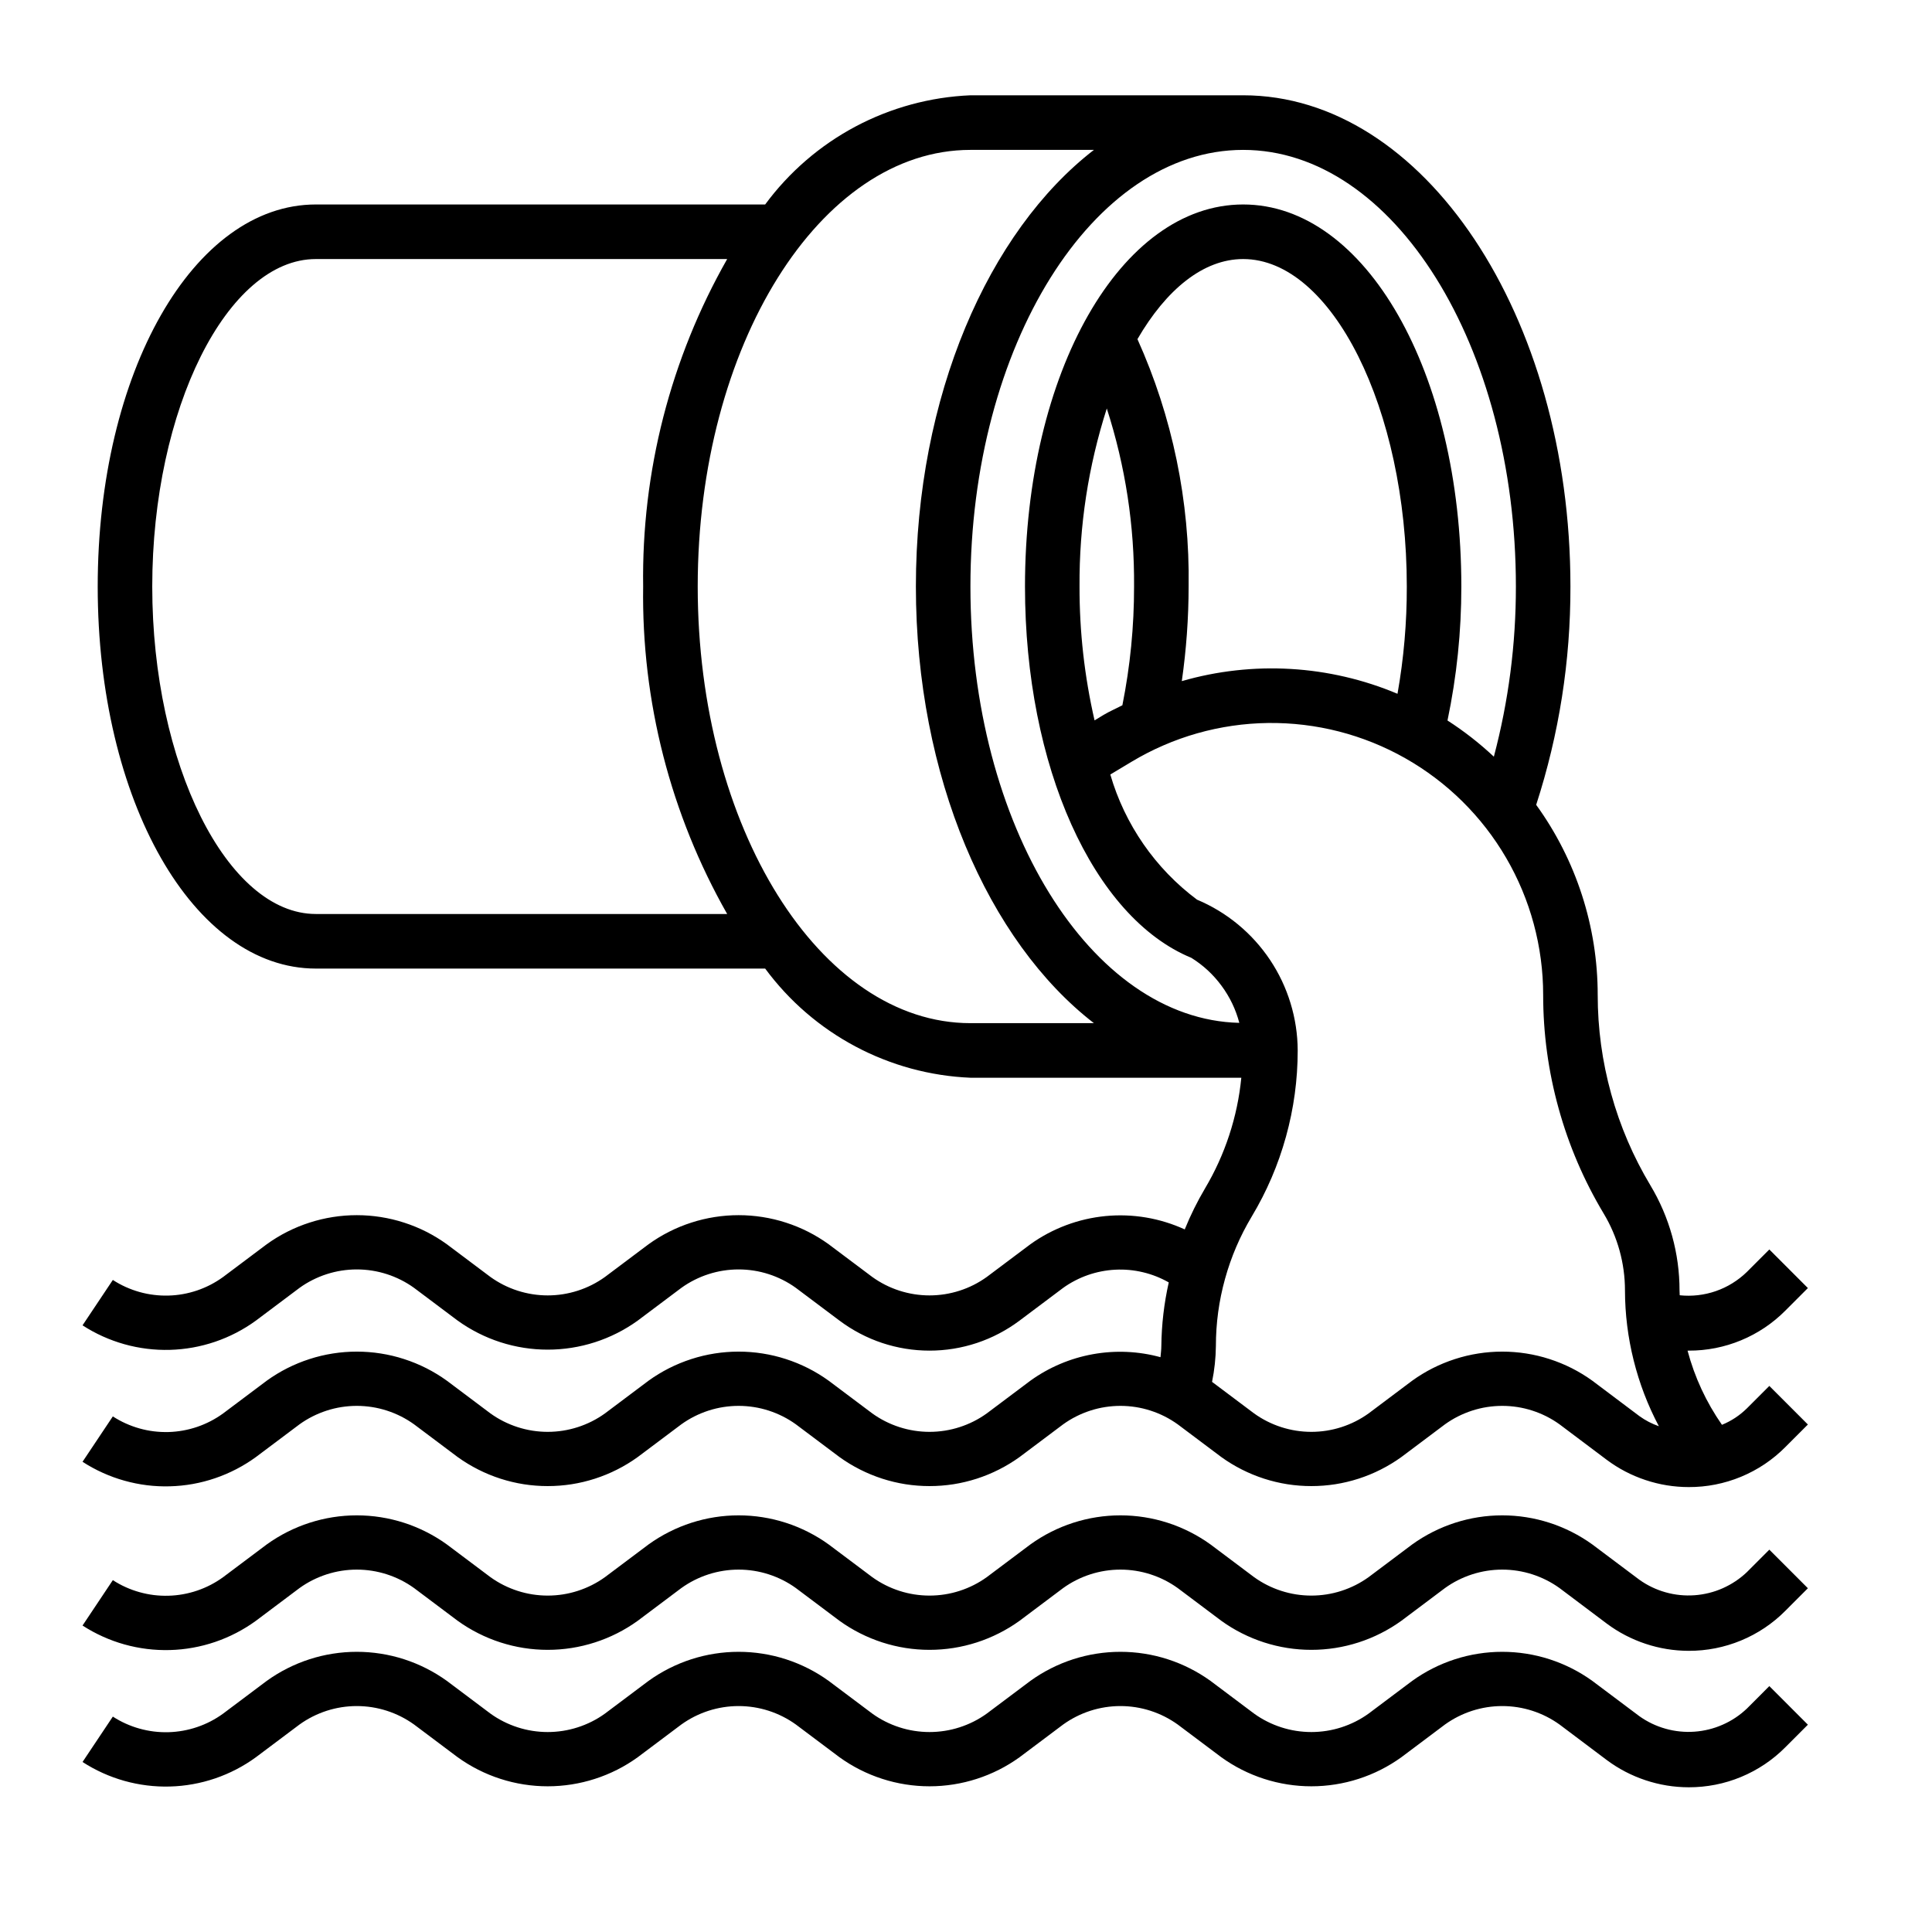
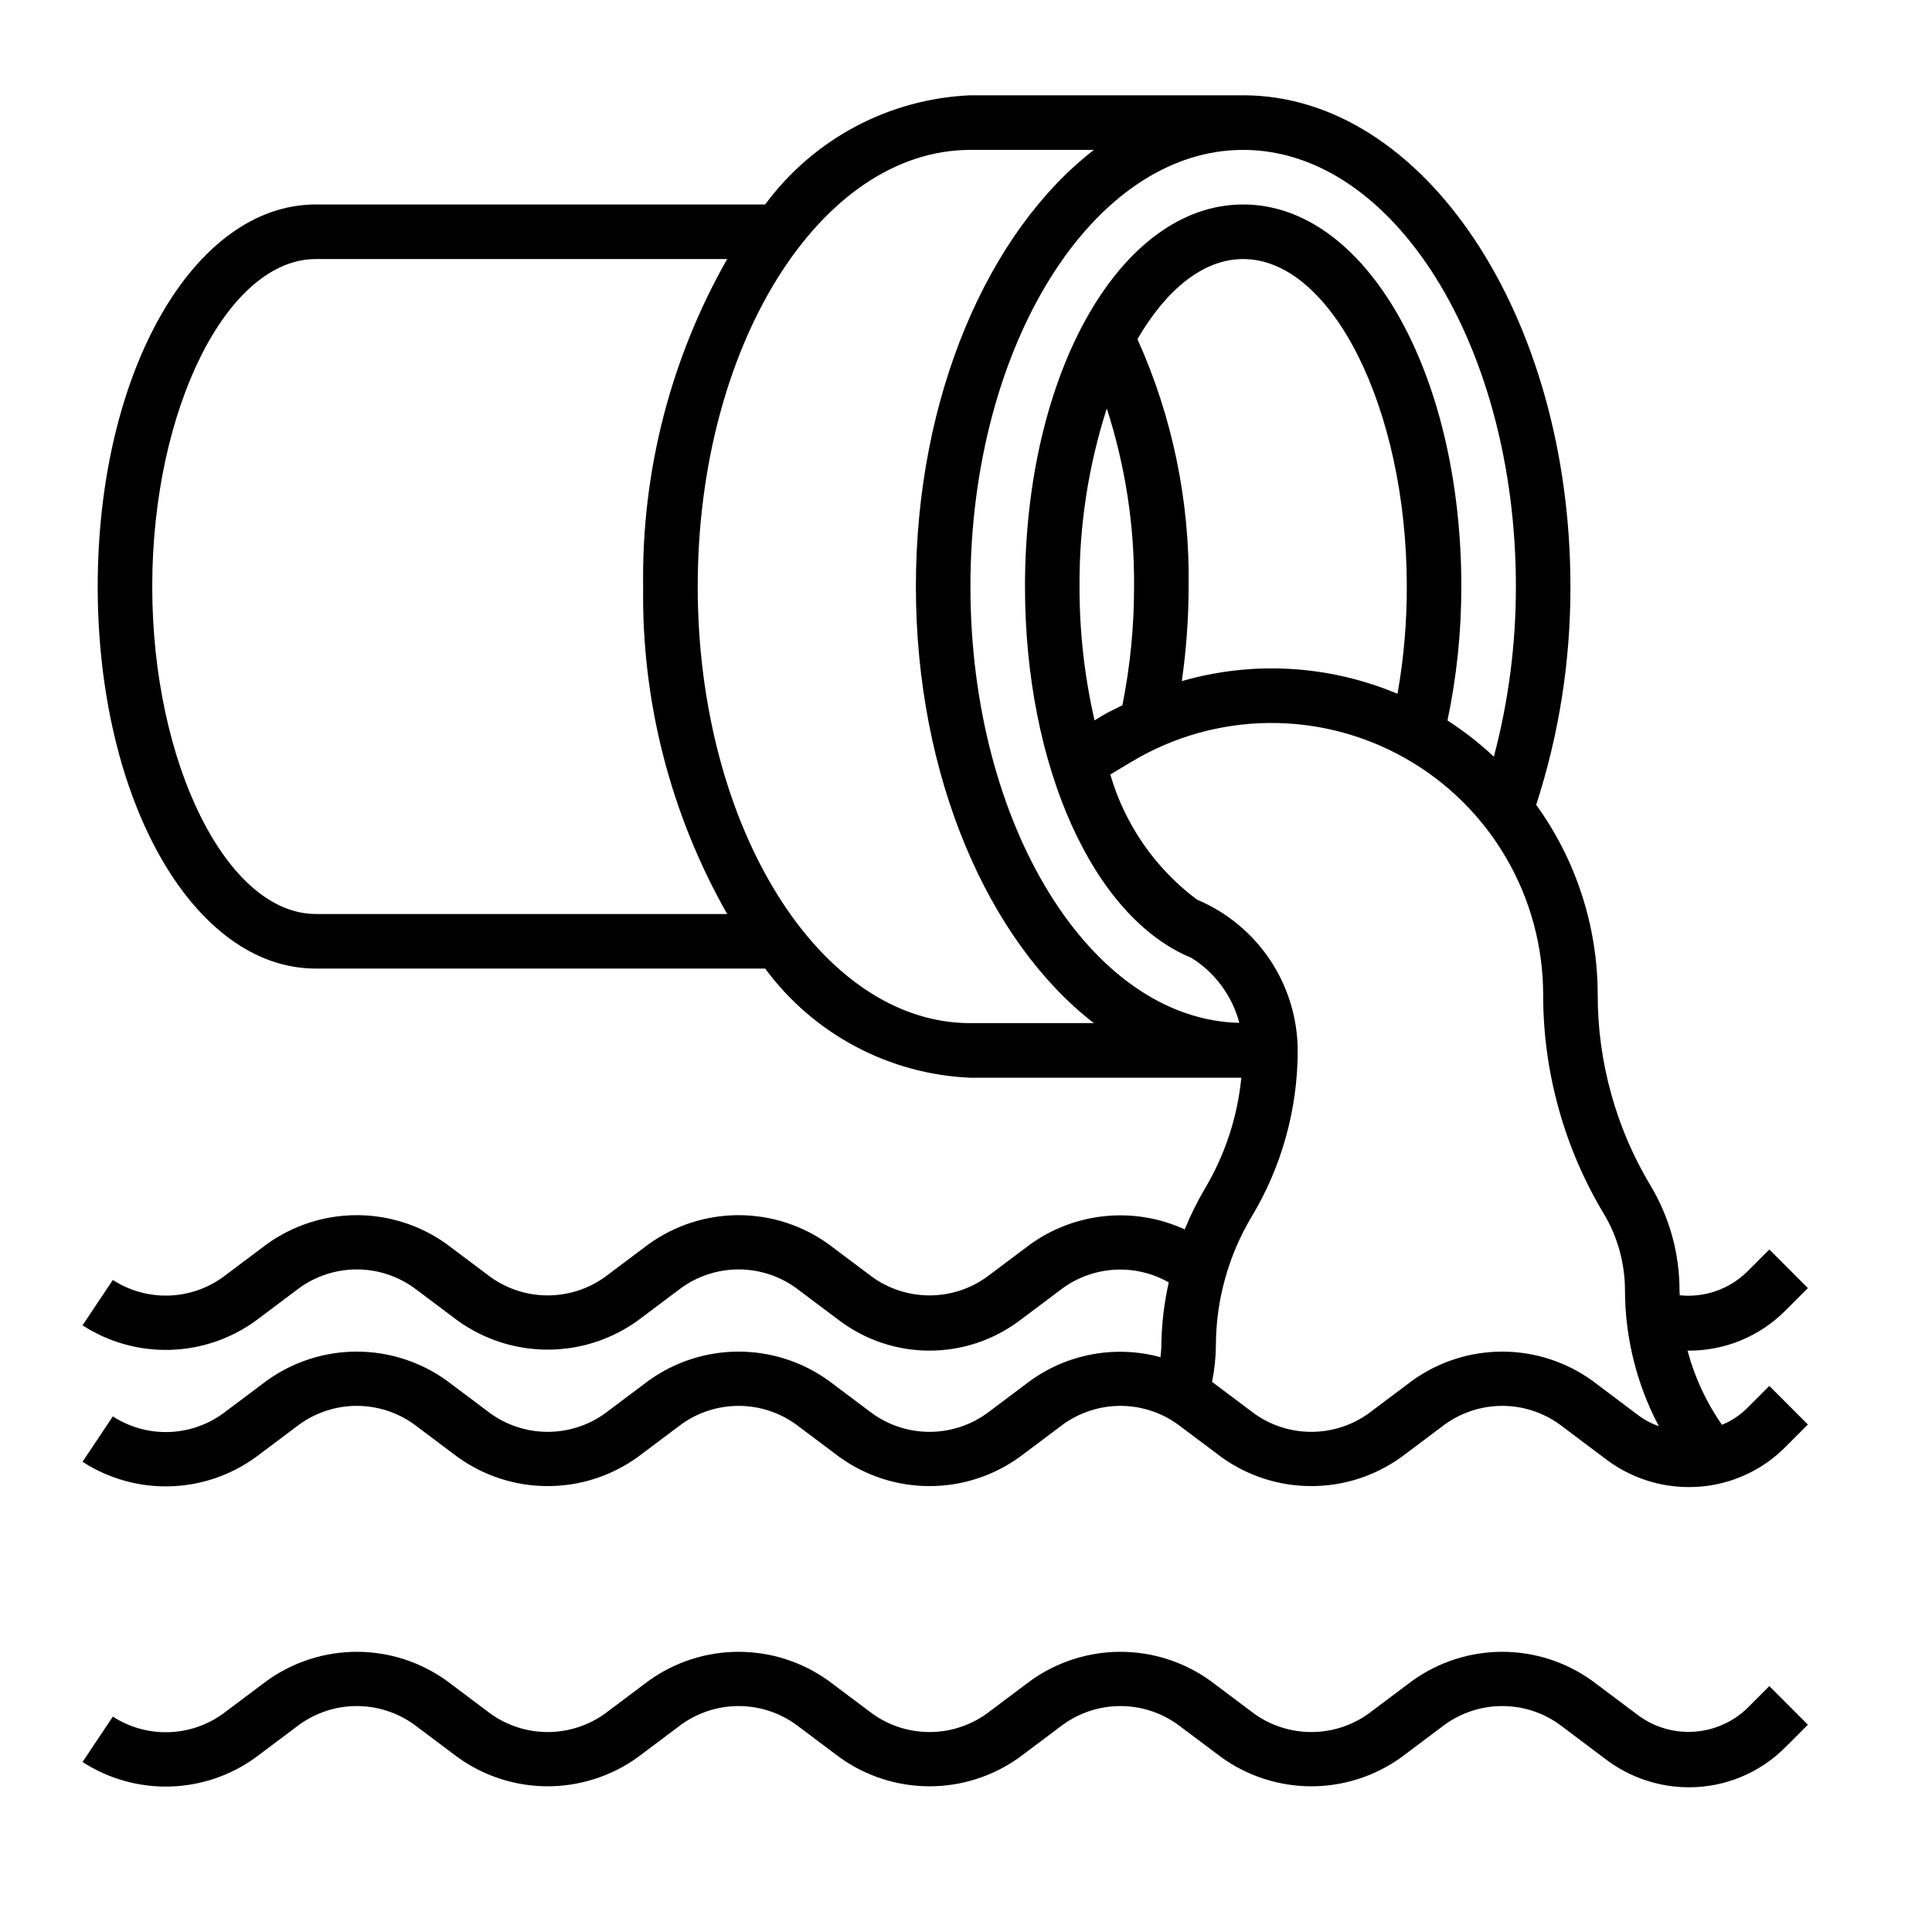
<svg xmlns="http://www.w3.org/2000/svg" width="500" zoomAndPan="magnify" viewBox="0 0 375 375" height="500" preserveAspectRatio="xMidYMid meet" version="1.2">
  <defs>
    <clipPath id="d44a13b4a0">
      <path d="M 16 18.496 L 350.957 18.496 L 350.957 289 L 16 289 Z M 16 18.496 " />
    </clipPath>
    <clipPath id="e18b4baf07">
-       <path d="M 16 294 L 350.957 294 L 350.957 321 L 16 321 Z M 16 294 " />
+       <path d="M 16 294 L 350.957 294 L 350.957 321 L 16 321 M 16 294 " />
    </clipPath>
    <clipPath id="f7ccfb19fe">
      <path d="M 16 320 L 350.957 320 L 350.957 347 L 16 347 Z M 16 320 " />
    </clipPath>
  </defs>
  <g id="8981078177">
    <rect x="0" width="375" y="0" height="375" style="fill:#ffffff;fill-opacity:1;stroke:none;" />
    <rect x="0" width="375" y="0" height="375" style="fill:#ffffff;fill-opacity:1;stroke:none;" />
    <g clip-rule="nonzero" clip-path="url(#d44a13b4a0)">
      <path style=" stroke:none;fill-rule:nonzero;fill:#000000;fill-opacity:1;" d="M 346.543 254.383 L 350.91 250.012 L 343.426 242.523 L 339.059 246.891 C 338.203 247.723 337.27 248.449 336.258 249.074 C 335.242 249.703 334.172 250.211 333.047 250.602 C 331.922 250.992 330.766 251.254 329.582 251.391 C 328.402 251.527 327.215 251.535 326.031 251.41 C 326.031 251.098 325.996 250.785 325.996 250.473 C 325.996 246.883 325.516 243.359 324.559 239.898 C 323.598 236.441 322.199 233.172 320.352 230.094 C 317.004 224.508 314.457 218.574 312.723 212.293 C 310.984 206.016 310.113 199.617 310.113 193.102 C 310.113 189.809 309.855 186.539 309.344 183.289 C 308.828 180.039 308.066 176.848 307.051 173.715 C 306.039 170.586 304.789 167.555 303.297 164.617 C 301.809 161.684 300.102 158.883 298.172 156.219 C 302.629 142.445 304.844 128.32 304.82 113.844 C 304.82 61.27 276.324 18.496 241.297 18.496 L 188.359 18.496 C 186.418 18.578 184.484 18.77 182.559 19.066 C 180.637 19.367 178.738 19.77 176.859 20.281 C 174.98 20.793 173.137 21.406 171.328 22.121 C 169.52 22.84 167.754 23.652 166.039 24.566 C 164.32 25.48 162.656 26.488 161.051 27.586 C 159.445 28.688 157.906 29.871 156.434 31.145 C 154.957 32.418 153.562 33.766 152.238 35.195 C 150.914 36.621 149.676 38.121 148.52 39.688 L 61.312 39.688 C 37.566 39.688 18.965 72.258 18.965 113.844 C 18.965 155.43 37.566 188 61.312 188 L 148.52 188 C 149.676 189.566 150.914 191.062 152.238 192.492 C 153.562 193.922 154.957 195.27 156.434 196.543 C 157.906 197.812 159.445 199 161.051 200.098 C 162.656 201.199 164.32 202.203 166.039 203.117 C 167.754 204.031 169.52 204.848 171.328 205.562 C 173.137 206.281 174.98 206.895 176.859 207.406 C 178.738 207.914 180.637 208.32 182.559 208.617 C 184.484 208.918 186.418 209.105 188.359 209.188 L 240.938 209.188 C 240.566 212.984 239.785 216.699 238.594 220.324 C 237.406 223.949 235.836 227.402 233.887 230.684 C 232.379 233.234 231.07 235.883 229.957 238.629 C 228.762 238.082 227.535 237.613 226.277 237.227 C 225.023 236.84 223.746 236.535 222.449 236.316 C 221.152 236.098 219.844 235.965 218.531 235.918 C 217.219 235.871 215.906 235.91 214.598 236.035 C 213.289 236.164 211.992 236.371 210.711 236.668 C 209.43 236.965 208.172 237.344 206.941 237.805 C 205.711 238.266 204.512 238.805 203.352 239.422 C 202.191 240.043 201.074 240.734 200.008 241.5 L 191.535 247.855 C 190.73 248.434 189.887 248.945 189 249.395 C 188.117 249.84 187.203 250.215 186.258 250.52 C 185.316 250.824 184.355 251.051 183.375 251.207 C 182.395 251.359 181.41 251.438 180.418 251.438 C 179.43 251.438 178.445 251.359 177.465 251.207 C 176.484 251.051 175.523 250.824 174.582 250.52 C 173.637 250.215 172.723 249.84 171.84 249.395 C 170.953 248.945 170.109 248.434 169.305 247.855 L 160.832 241.5 C 159.57 240.59 158.242 239.781 156.852 239.078 C 155.461 238.375 154.023 237.785 152.543 237.309 C 151.059 236.828 149.547 236.469 148.008 236.227 C 146.469 235.984 144.922 235.863 143.363 235.863 C 141.809 235.863 140.258 235.984 138.719 236.227 C 137.18 236.469 135.668 236.828 134.188 237.309 C 132.703 237.785 131.27 238.375 129.879 239.078 C 128.488 239.781 127.16 240.59 125.895 241.5 L 117.426 247.855 C 116.621 248.434 115.777 248.945 114.891 249.395 C 114.004 249.84 113.09 250.215 112.148 250.52 C 111.203 250.824 110.242 251.051 109.266 251.207 C 108.285 251.359 107.301 251.438 106.309 251.438 C 105.316 251.438 104.332 251.359 103.355 251.207 C 102.375 251.051 101.414 250.824 100.469 250.52 C 99.527 250.215 98.613 249.84 97.727 249.395 C 96.844 248.945 95.996 248.434 95.191 247.855 L 86.723 241.5 C 85.457 240.59 84.129 239.781 82.742 239.078 C 81.352 238.375 79.914 237.785 78.43 237.309 C 76.949 236.828 75.438 236.469 73.898 236.227 C 72.359 235.984 70.812 235.863 69.254 235.863 C 67.695 235.863 66.148 235.984 64.609 236.227 C 63.07 236.469 61.559 236.828 60.078 237.309 C 58.594 237.785 57.156 238.375 55.766 239.078 C 54.375 239.781 53.051 240.59 51.785 241.5 L 43.316 247.855 C 42.547 248.414 41.738 248.914 40.895 249.352 C 40.051 249.789 39.18 250.16 38.281 250.469 C 37.379 250.773 36.465 251.012 35.527 251.18 C 34.594 251.348 33.648 251.445 32.699 251.469 C 31.75 251.496 30.801 251.449 29.859 251.332 C 28.914 251.219 27.984 251.031 27.07 250.773 C 26.156 250.516 25.266 250.191 24.398 249.801 C 23.531 249.41 22.699 248.957 21.902 248.438 L 16.02 257.246 C 17.273 258.059 18.582 258.773 19.945 259.387 C 21.305 260 22.707 260.508 24.145 260.914 C 25.582 261.316 27.043 261.609 28.523 261.793 C 30.004 261.977 31.492 262.047 32.984 262.008 C 34.48 261.965 35.961 261.812 37.43 261.551 C 38.898 261.285 40.344 260.914 41.758 260.434 C 43.172 259.953 44.539 259.367 45.867 258.68 C 47.191 257.992 48.461 257.211 49.668 256.332 L 58.137 249.977 C 58.941 249.395 59.785 248.883 60.672 248.438 C 61.559 247.992 62.473 247.613 63.414 247.312 C 64.359 247.008 65.32 246.777 66.297 246.625 C 67.277 246.473 68.262 246.395 69.254 246.395 C 70.246 246.395 71.23 246.473 72.207 246.625 C 73.188 246.777 74.148 247.008 75.094 247.312 C 76.035 247.613 76.949 247.992 77.836 248.438 C 78.719 248.883 79.566 249.395 80.371 249.977 L 88.84 256.332 C 90.105 257.242 91.434 258.047 92.824 258.75 C 94.211 259.453 95.648 260.043 97.133 260.523 C 98.613 261 100.125 261.359 101.664 261.602 C 103.203 261.844 104.75 261.965 106.309 261.965 C 107.867 261.965 109.414 261.844 110.953 261.602 C 112.492 261.359 114.004 261 115.484 260.523 C 116.969 260.043 118.406 259.453 119.797 258.75 C 121.188 258.047 122.512 257.242 123.777 256.332 L 132.246 249.977 C 133.055 249.395 133.898 248.883 134.781 248.438 C 135.668 247.992 136.582 247.613 137.523 247.312 C 138.469 247.008 139.43 246.777 140.41 246.625 C 141.387 246.473 142.375 246.395 143.363 246.395 C 144.355 246.395 145.34 246.473 146.32 246.625 C 147.301 246.777 148.262 247.008 149.203 247.312 C 150.148 247.613 151.062 247.992 151.945 248.438 C 152.832 248.883 153.676 249.395 154.48 249.977 L 162.949 256.332 C 164.203 257.27 165.52 258.102 166.906 258.828 C 168.293 259.559 169.727 260.168 171.211 260.664 C 172.695 261.156 174.211 261.531 175.758 261.781 C 177.301 262.031 178.855 262.156 180.418 262.156 C 181.984 262.156 183.539 262.031 185.082 261.781 C 186.629 261.531 188.141 261.156 189.625 260.664 C 191.109 260.168 192.547 259.559 193.934 258.828 C 195.316 258.102 196.637 257.27 197.891 256.332 L 206.359 249.977 C 207.094 249.449 207.863 248.977 208.668 248.562 C 209.469 248.145 210.301 247.785 211.152 247.488 C 212.008 247.191 212.879 246.953 213.766 246.781 C 214.652 246.605 215.551 246.496 216.453 246.449 C 217.355 246.402 218.258 246.418 219.16 246.5 C 220.059 246.582 220.949 246.727 221.832 246.938 C 222.711 247.145 223.57 247.414 224.414 247.746 C 225.254 248.078 226.07 248.469 226.855 248.914 C 225.941 252.98 225.461 257.098 225.414 261.262 C 225.414 261.988 225.309 262.707 225.25 263.43 C 223.109 262.844 220.934 262.504 218.715 262.406 C 216.5 262.309 214.297 262.457 212.113 262.852 C 209.93 263.246 207.816 263.875 205.773 264.742 C 203.73 265.609 201.809 266.688 200.008 267.984 L 191.535 274.34 C 190.73 274.918 189.887 275.434 189 275.879 C 188.117 276.324 187.203 276.699 186.258 277.004 C 185.316 277.309 184.355 277.535 183.375 277.691 C 182.395 277.844 181.41 277.922 180.418 277.922 C 179.43 277.922 178.445 277.844 177.465 277.691 C 176.484 277.535 175.523 277.309 174.582 277.004 C 173.637 276.699 172.723 276.324 171.84 275.879 C 170.953 275.434 170.109 274.918 169.305 274.34 L 160.832 267.984 C 159.57 267.074 158.242 266.266 156.852 265.562 C 155.461 264.863 154.023 264.27 152.543 263.793 C 151.059 263.312 149.547 262.953 148.008 262.711 C 146.469 262.469 144.922 262.348 143.363 262.348 C 141.809 262.348 140.258 262.469 138.719 262.711 C 137.18 262.953 135.668 263.312 134.188 263.793 C 132.703 264.27 131.27 264.863 129.879 265.562 C 128.488 266.266 127.16 267.074 125.895 267.984 L 117.426 274.34 C 116.621 274.918 115.777 275.434 114.891 275.879 C 114.004 276.324 113.09 276.699 112.148 277.004 C 111.203 277.309 110.242 277.535 109.266 277.691 C 108.285 277.844 107.301 277.922 106.309 277.922 C 105.316 277.922 104.332 277.844 103.355 277.691 C 102.375 277.535 101.414 277.309 100.469 277.004 C 99.527 276.699 98.613 276.324 97.727 275.879 C 96.844 275.434 95.996 274.918 95.191 274.34 L 86.723 267.984 C 85.457 267.074 84.129 266.266 82.742 265.562 C 81.352 264.863 79.914 264.27 78.43 263.793 C 76.949 263.312 75.438 262.953 73.898 262.711 C 72.359 262.469 70.812 262.348 69.254 262.348 C 67.695 262.348 66.148 262.469 64.609 262.711 C 63.07 262.953 61.559 263.312 60.078 263.793 C 58.594 264.27 57.156 264.863 55.766 265.562 C 54.375 266.266 53.051 267.074 51.785 267.984 L 43.316 274.34 C 42.547 274.898 41.738 275.398 40.895 275.836 C 40.051 276.273 39.18 276.645 38.281 276.953 C 37.379 277.258 36.465 277.496 35.527 277.664 C 34.594 277.832 33.648 277.93 32.699 277.957 C 31.75 277.98 30.801 277.934 29.859 277.82 C 28.914 277.703 27.984 277.516 27.07 277.258 C 26.156 277 25.266 276.676 24.398 276.285 C 23.531 275.895 22.699 275.441 21.902 274.922 L 16.02 283.73 C 17.273 284.543 18.582 285.258 19.945 285.871 C 21.305 286.484 22.703 286.996 24.145 287.398 C 25.582 287.801 27.043 288.098 28.523 288.281 C 30.004 288.465 31.492 288.535 32.984 288.492 C 34.48 288.453 35.961 288.301 37.43 288.039 C 38.902 287.773 40.344 287.402 41.758 286.918 C 43.172 286.438 44.539 285.852 45.867 285.164 C 47.191 284.477 48.461 283.695 49.668 282.816 L 58.137 276.461 C 58.941 275.883 59.785 275.367 60.672 274.922 C 61.559 274.477 62.473 274.102 63.414 273.797 C 64.359 273.492 65.32 273.262 66.297 273.109 C 67.277 272.957 68.262 272.879 69.254 272.879 C 70.246 272.879 71.23 272.957 72.207 273.109 C 73.188 273.262 74.148 273.492 75.094 273.797 C 76.035 274.102 76.949 274.477 77.836 274.922 C 78.719 275.367 79.566 275.883 80.371 276.461 L 88.84 282.816 C 90.105 283.727 91.434 284.531 92.824 285.234 C 94.211 285.938 95.648 286.527 97.133 287.008 C 98.613 287.484 100.125 287.848 101.664 288.09 C 103.203 288.328 104.75 288.449 106.309 288.449 C 107.867 288.449 109.414 288.328 110.953 288.09 C 112.492 287.848 114.004 287.484 115.484 287.008 C 116.969 286.527 118.406 285.938 119.797 285.234 C 121.188 284.531 122.512 283.727 123.777 282.816 L 132.246 276.461 C 133.055 275.883 133.898 275.367 134.781 274.922 C 135.668 274.477 136.582 274.102 137.523 273.797 C 138.469 273.492 139.43 273.262 140.41 273.109 C 141.387 272.957 142.375 272.879 143.363 272.879 C 144.355 272.879 145.34 272.957 146.32 273.109 C 147.301 273.262 148.262 273.492 149.203 273.797 C 150.148 274.102 151.062 274.477 151.945 274.922 C 152.832 275.367 153.676 275.883 154.48 276.461 L 162.949 282.816 C 164.215 283.727 165.543 284.531 166.934 285.234 C 168.324 285.938 169.762 286.527 171.242 287.008 C 172.727 287.484 174.234 287.848 175.773 288.09 C 177.312 288.328 178.863 288.449 180.418 288.449 C 181.977 288.449 183.527 288.328 185.066 288.09 C 186.605 287.848 188.113 287.484 189.598 287.008 C 191.078 286.527 192.516 285.938 193.906 285.234 C 195.297 284.531 196.625 283.727 197.891 282.816 L 206.359 276.461 C 207.164 275.883 208.008 275.367 208.895 274.922 C 209.777 274.477 210.691 274.102 211.637 273.797 C 212.578 273.492 213.539 273.262 214.52 273.109 C 215.5 272.957 216.484 272.879 217.477 272.879 C 218.465 272.879 219.453 272.957 220.43 273.109 C 221.41 273.262 222.371 273.492 223.312 273.797 C 224.258 274.102 225.172 274.477 226.059 274.922 C 226.941 275.367 227.785 275.883 228.594 276.461 L 237.062 282.816 C 238.324 283.727 239.652 284.531 241.043 285.234 C 242.434 285.938 243.871 286.527 245.352 287.008 C 246.836 287.484 248.348 287.848 249.887 288.09 C 251.426 288.328 252.973 288.449 254.531 288.449 C 256.09 288.449 257.637 288.328 259.176 288.09 C 260.715 287.848 262.227 287.484 263.707 287.008 C 265.191 286.527 266.629 285.938 268.016 285.234 C 269.406 284.531 270.734 283.727 272 282.816 L 280.469 276.461 C 281.273 275.883 282.121 275.367 283.004 274.922 C 283.891 274.477 284.805 274.102 285.746 273.797 C 286.691 273.492 287.652 273.262 288.629 273.109 C 289.609 272.957 290.594 272.879 291.586 272.879 C 292.578 272.879 293.562 272.957 294.543 273.109 C 295.52 273.262 296.48 273.492 297.426 273.797 C 298.367 274.102 299.281 274.477 300.168 274.922 C 301.051 275.367 301.898 275.883 302.703 276.461 L 311.859 283.344 C 314.16 285.062 316.672 286.371 319.395 287.277 C 322.117 288.184 324.914 288.637 327.785 288.641 C 329.527 288.648 331.254 288.48 332.965 288.145 C 334.672 287.805 336.332 287.305 337.941 286.637 C 339.555 285.969 341.082 285.148 342.531 284.18 C 343.977 283.207 345.316 282.102 346.543 280.867 L 350.91 276.496 L 343.426 269.008 L 339.059 273.375 C 337.656 274.75 336.047 275.809 334.23 276.555 C 331.164 272.148 328.938 267.348 327.551 262.156 C 327.625 262.156 327.703 262.156 327.785 262.156 C 329.527 262.164 331.254 261.996 332.965 261.66 C 334.672 261.32 336.332 260.82 337.941 260.152 C 339.555 259.484 341.082 258.664 342.531 257.695 C 343.977 256.723 345.316 255.617 346.543 254.383 Z M 61.312 177.406 C 44.098 177.406 29.551 148.273 29.551 113.844 C 29.551 79.414 44.098 50.281 61.312 50.281 L 141.145 50.281 C 138.406 55.098 136 60.074 133.922 65.211 C 131.848 70.348 130.121 75.602 128.742 80.969 C 127.367 86.336 126.352 91.773 125.695 97.277 C 125.043 102.781 124.754 108.301 124.836 113.844 C 124.754 119.383 125.043 124.906 125.695 130.41 C 126.352 135.914 127.367 141.348 128.742 146.715 C 130.121 152.086 131.848 157.336 133.922 162.473 C 136 167.613 138.406 172.59 141.145 177.406 Z M 188.359 198.594 C 159.172 198.594 135.426 160.574 135.426 113.844 C 135.426 67.113 159.172 29.094 188.359 29.094 L 212.328 29.094 C 191.844 44.93 177.773 76.938 177.773 113.844 C 177.773 150.746 191.844 182.758 212.328 198.594 Z M 188.359 113.844 C 188.359 67.113 212.109 29.094 241.297 29.094 C 270.484 29.094 294.234 67.113 294.234 113.844 C 294.242 125.039 292.816 136.047 289.957 146.871 C 287.168 144.258 284.168 141.914 280.957 139.848 C 282.754 131.27 283.648 122.605 283.645 113.844 C 283.645 72.258 265.043 39.688 241.297 39.688 C 217.551 39.688 198.949 72.258 198.949 113.844 C 198.949 148.738 212.18 178.062 231.238 185.914 C 233.539 187.348 235.492 189.152 237.098 191.336 C 238.707 193.516 239.859 195.914 240.551 198.535 C 211.707 197.879 188.359 160.172 188.359 113.844 Z M 220.777 65.828 C 226.363 56.207 233.551 50.281 241.297 50.281 C 258.512 50.281 273.059 79.387 273.059 113.844 C 273.074 120.836 272.473 127.777 271.254 134.664 C 267.961 133.277 264.574 132.18 261.098 131.371 C 257.617 130.562 254.098 130.051 250.531 129.844 C 246.965 129.633 243.406 129.727 239.855 130.125 C 236.309 130.52 232.816 131.215 229.387 132.207 C 230.262 126.117 230.703 119.996 230.711 113.844 C 230.832 105.574 230.055 97.387 228.383 89.289 C 226.707 81.188 224.172 73.367 220.777 65.828 Z M 220.121 113.844 C 220.129 121.602 219.375 129.285 217.852 136.895 C 216.633 137.527 215.379 138.062 214.199 138.766 L 212.453 139.824 C 210.492 131.273 209.52 122.613 209.535 113.844 C 209.465 102.043 211.23 90.523 214.828 79.285 C 218.449 90.52 220.211 102.039 220.121 113.844 Z M 318.215 274.871 L 309.055 267.984 C 307.789 267.074 306.465 266.266 305.074 265.562 C 303.684 264.863 302.246 264.27 300.762 263.793 C 299.281 263.312 297.77 262.953 296.23 262.711 C 294.691 262.469 293.145 262.348 291.586 262.348 C 290.027 262.348 288.48 262.469 286.941 262.711 C 285.402 262.953 283.891 263.312 282.41 263.793 C 280.926 264.27 279.488 264.863 278.098 265.562 C 276.707 266.266 275.383 267.074 274.117 267.984 L 265.648 274.34 C 264.844 274.918 263.996 275.434 263.113 275.879 C 262.227 276.324 261.312 276.699 260.371 277.004 C 259.426 277.309 258.465 277.535 257.484 277.691 C 256.508 277.844 255.523 277.922 254.531 277.922 C 253.539 277.922 252.555 277.844 251.574 277.691 C 250.598 277.535 249.637 277.309 248.691 277.004 C 247.746 276.699 246.832 276.324 245.949 275.879 C 245.062 275.434 244.219 274.918 243.414 274.34 L 235.258 268.219 C 235.727 265.922 235.977 263.605 236.004 261.262 C 236.004 256.836 236.594 252.492 237.777 248.227 C 238.957 243.961 240.684 239.93 242.957 236.133 C 245.879 231.266 248.094 226.094 249.609 220.621 C 251.125 215.145 251.883 209.57 251.883 203.891 C 251.875 202.336 251.758 200.785 251.523 199.246 C 251.289 197.707 250.945 196.195 250.488 194.707 C 250.035 193.219 249.473 191.77 248.809 190.363 C 248.141 188.957 247.375 187.605 246.512 186.312 C 245.645 185.02 244.691 183.793 243.648 182.641 C 242.605 181.484 241.484 180.414 240.281 179.422 C 239.082 178.434 237.816 177.535 236.484 176.73 C 235.152 175.926 233.77 175.223 232.336 174.621 C 230.324 173.117 228.445 171.461 226.703 169.656 C 224.961 167.848 223.375 165.914 221.945 163.848 C 220.516 161.785 219.262 159.617 218.18 157.352 C 217.102 155.086 216.211 152.746 215.512 150.332 L 219.652 147.848 C 221.645 146.652 223.703 145.594 225.836 144.672 C 227.969 143.746 230.152 142.969 232.387 142.332 C 234.621 141.699 236.891 141.215 239.188 140.879 C 241.488 140.543 243.797 140.363 246.121 140.332 C 248.441 140.305 250.758 140.426 253.062 140.703 C 255.371 140.98 257.648 141.406 259.898 141.984 C 262.148 142.562 264.352 143.289 266.508 144.156 C 268.66 145.027 270.75 146.031 272.77 147.18 C 274.793 148.324 276.73 149.598 278.582 151 C 280.438 152.398 282.191 153.918 283.844 155.551 C 285.496 157.184 287.035 158.918 288.457 160.754 C 289.883 162.594 291.18 164.516 292.348 166.523 C 293.52 168.531 294.551 170.609 295.449 172.754 C 296.344 174.898 297.094 177.09 297.699 179.336 C 298.305 181.578 298.762 183.855 299.066 186.156 C 299.375 188.461 299.527 190.777 299.527 193.102 C 299.527 200.578 300.523 207.918 302.52 215.121 C 304.512 222.328 307.43 229.133 311.273 235.547 C 312.625 237.801 313.652 240.195 314.355 242.727 C 315.055 245.262 315.406 247.844 315.406 250.473 C 315.418 255.066 315.98 259.594 317.094 264.051 C 318.207 268.512 319.836 272.77 321.988 276.832 C 320.633 276.359 319.375 275.707 318.215 274.871 Z M 318.215 274.871 " />
    </g>
    <g clip-rule="nonzero" clip-path="url(#e18b4baf07)">
-       <path style=" stroke:none;fill-rule:nonzero;fill:#000000;fill-opacity:1;" d="M 339.059 305.16 C 338.375 305.809 337.637 306.398 336.848 306.922 C 336.062 307.445 335.234 307.898 334.371 308.281 C 333.504 308.664 332.613 308.969 331.695 309.195 C 330.773 309.422 329.844 309.57 328.902 309.637 C 327.957 309.703 327.016 309.691 326.074 309.594 C 325.133 309.5 324.207 309.324 323.297 309.066 C 322.387 308.812 321.504 308.48 320.648 308.07 C 319.797 307.664 318.984 307.184 318.215 306.637 L 309.055 299.766 C 307.789 298.855 306.465 298.051 305.074 297.348 C 303.684 296.645 302.246 296.051 300.762 295.574 C 299.281 295.098 297.77 294.734 296.23 294.492 C 294.691 294.25 293.145 294.129 291.586 294.129 C 290.027 294.129 288.48 294.25 286.941 294.492 C 285.402 294.734 283.891 295.098 282.41 295.574 C 280.926 296.051 279.488 296.645 278.098 297.348 C 276.707 298.051 275.383 298.855 274.117 299.766 L 265.648 306.121 C 264.844 306.699 263.996 307.215 263.113 307.66 C 262.227 308.105 261.312 308.48 260.371 308.785 C 259.426 309.09 258.465 309.32 257.484 309.473 C 256.508 309.625 255.523 309.703 254.531 309.703 C 253.539 309.703 252.555 309.625 251.574 309.473 C 250.598 309.32 249.637 309.09 248.691 308.785 C 247.746 308.48 246.832 308.105 245.949 307.66 C 245.062 307.215 244.219 306.699 243.414 306.121 L 234.945 299.766 C 233.68 298.855 232.352 298.051 230.961 297.348 C 229.57 296.645 228.137 296.051 226.652 295.574 C 225.168 295.098 223.66 294.734 222.121 294.492 C 220.582 294.25 219.031 294.129 217.477 294.129 C 215.918 294.129 214.371 294.25 212.832 294.492 C 211.293 294.734 209.781 295.098 208.297 295.574 C 206.816 296.051 205.379 296.645 203.988 297.348 C 202.598 298.051 201.27 298.855 200.008 299.766 L 191.535 306.121 C 190.73 306.699 189.887 307.215 189 307.66 C 188.117 308.105 187.203 308.48 186.258 308.785 C 185.316 309.09 184.355 309.32 183.375 309.473 C 182.395 309.625 181.41 309.703 180.418 309.703 C 179.43 309.703 178.445 309.625 177.465 309.473 C 176.484 309.32 175.523 309.09 174.582 308.785 C 173.637 308.48 172.723 308.105 171.84 307.66 C 170.953 307.215 170.109 306.699 169.305 306.121 L 160.832 299.766 C 159.57 298.855 158.242 298.051 156.852 297.348 C 155.461 296.645 154.023 296.051 152.543 295.574 C 151.059 295.098 149.547 294.734 148.008 294.492 C 146.469 294.25 144.922 294.129 143.363 294.129 C 141.809 294.129 140.258 294.25 138.719 294.492 C 137.18 294.734 135.668 295.098 134.188 295.574 C 132.703 296.051 131.27 296.645 129.879 297.348 C 128.488 298.051 127.16 298.855 125.895 299.766 L 117.426 306.121 C 116.621 306.699 115.777 307.215 114.891 307.66 C 114.004 308.105 113.09 308.48 112.148 308.785 C 111.203 309.09 110.242 309.32 109.266 309.473 C 108.285 309.625 107.301 309.703 106.309 309.703 C 105.316 309.703 104.332 309.625 103.355 309.473 C 102.375 309.32 101.414 309.09 100.469 308.785 C 99.527 308.48 98.613 308.105 97.727 307.66 C 96.844 307.215 95.996 306.699 95.191 306.121 L 86.723 299.766 C 85.457 298.855 84.129 298.051 82.742 297.348 C 81.352 296.645 79.914 296.051 78.43 295.574 C 76.949 295.098 75.438 294.734 73.898 294.492 C 72.359 294.25 70.812 294.129 69.254 294.129 C 67.695 294.129 66.148 294.25 64.609 294.492 C 63.07 294.734 61.559 295.098 60.078 295.574 C 58.594 296.051 57.156 296.645 55.766 297.348 C 54.375 298.051 53.051 298.855 51.785 299.766 L 43.316 306.121 C 42.547 306.68 41.738 307.18 40.895 307.617 C 40.051 308.055 39.18 308.426 38.281 308.73 C 37.379 309.039 36.461 309.273 35.527 309.441 C 34.59 309.609 33.648 309.707 32.699 309.73 C 31.75 309.758 30.801 309.711 29.859 309.598 C 28.914 309.48 27.988 309.293 27.07 309.035 C 26.156 308.781 25.266 308.457 24.398 308.066 C 23.531 307.676 22.699 307.223 21.902 306.703 L 16.02 315.516 C 17.273 316.324 18.582 317.039 19.945 317.652 C 21.305 318.266 22.707 318.777 24.145 319.18 C 25.582 319.582 27.043 319.875 28.523 320.059 C 30.004 320.242 31.492 320.312 32.984 320.273 C 34.48 320.234 35.961 320.082 37.43 319.816 C 38.898 319.555 40.344 319.18 41.758 318.699 C 43.172 318.219 44.539 317.633 45.867 316.945 C 47.191 316.258 48.461 315.477 49.668 314.598 L 58.137 308.242 C 58.941 307.664 59.785 307.148 60.672 306.703 C 61.559 306.258 62.473 305.883 63.414 305.578 C 64.359 305.273 65.32 305.047 66.297 304.891 C 67.277 304.738 68.262 304.66 69.254 304.66 C 70.246 304.66 71.23 304.738 72.207 304.891 C 73.188 305.047 74.148 305.273 75.094 305.578 C 76.035 305.883 76.949 306.258 77.836 306.703 C 78.719 307.148 79.566 307.664 80.371 308.242 L 88.84 314.598 C 90.105 315.508 91.434 316.316 92.824 317.016 C 94.211 317.719 95.648 318.312 97.133 318.789 C 98.613 319.266 100.125 319.629 101.664 319.871 C 103.203 320.113 104.75 320.234 106.309 320.234 C 107.867 320.234 109.414 320.113 110.953 319.871 C 112.492 319.629 114.004 319.266 115.484 318.789 C 116.969 318.312 118.406 317.719 119.797 317.016 C 121.188 316.316 122.512 315.508 123.777 314.598 L 132.246 308.242 C 133.055 307.664 133.898 307.148 134.781 306.703 C 135.668 306.258 136.582 305.883 137.523 305.578 C 138.469 305.273 139.43 305.047 140.41 304.891 C 141.387 304.738 142.375 304.66 143.363 304.66 C 144.355 304.66 145.34 304.738 146.32 304.891 C 147.301 305.047 148.262 305.273 149.203 305.578 C 150.148 305.883 151.062 306.258 151.945 306.703 C 152.832 307.148 153.676 307.664 154.48 308.242 L 162.949 314.598 C 164.215 315.508 165.543 316.316 166.934 317.016 C 168.324 317.719 169.762 318.312 171.242 318.789 C 172.727 319.266 174.234 319.629 175.773 319.871 C 177.312 320.113 178.863 320.234 180.418 320.234 C 181.977 320.234 183.527 320.113 185.066 319.871 C 186.605 319.629 188.113 319.266 189.598 318.789 C 191.078 318.312 192.516 317.719 193.906 317.016 C 195.297 316.316 196.625 315.508 197.891 314.598 L 206.359 308.242 C 207.164 307.664 208.008 307.148 208.895 306.703 C 209.777 306.258 210.691 305.883 211.637 305.578 C 212.578 305.273 213.539 305.047 214.52 304.891 C 215.5 304.738 216.484 304.66 217.477 304.66 C 218.465 304.66 219.453 304.738 220.43 304.891 C 221.41 305.047 222.371 305.273 223.312 305.578 C 224.258 305.883 225.172 306.258 226.059 306.703 C 226.941 307.148 227.785 307.664 228.594 308.242 L 237.062 314.598 C 238.324 315.508 239.652 316.316 241.043 317.016 C 242.434 317.719 243.871 318.312 245.352 318.789 C 246.836 319.266 248.348 319.629 249.887 319.871 C 251.426 320.113 252.973 320.234 254.531 320.234 C 256.09 320.234 257.637 320.113 259.176 319.871 C 260.715 319.629 262.227 319.266 263.707 318.789 C 265.191 318.312 266.629 317.719 268.016 317.016 C 269.406 316.316 270.734 315.508 272 314.598 L 280.469 308.242 C 281.273 307.664 282.121 307.148 283.004 306.703 C 283.891 306.258 284.805 305.883 285.746 305.578 C 286.691 305.273 287.652 305.047 288.629 304.891 C 289.609 304.738 290.594 304.66 291.586 304.66 C 292.578 304.66 293.562 304.738 294.543 304.891 C 295.52 305.047 296.48 305.273 297.426 305.578 C 298.367 305.883 299.281 306.258 300.168 306.703 C 301.051 307.148 301.898 307.664 302.703 308.242 L 311.859 315.129 C 314.16 316.844 316.672 318.152 319.395 319.059 C 322.117 319.965 324.914 320.418 327.785 320.426 C 329.527 320.43 331.254 320.262 332.965 319.926 C 334.672 319.586 336.332 319.086 337.941 318.418 C 339.555 317.75 341.082 316.93 342.531 315.961 C 343.977 314.988 345.316 313.887 346.543 312.648 L 350.91 308.277 L 343.426 300.789 Z M 339.059 305.16 " />
-     </g>
+       </g>
    <g clip-rule="nonzero" clip-path="url(#f7ccfb19fe)">
      <path style=" stroke:none;fill-rule:nonzero;fill:#000000;fill-opacity:1;" d="M 339.059 331.645 C 338.371 332.293 337.637 332.883 336.848 333.406 C 336.062 333.93 335.234 334.383 334.367 334.762 C 333.504 335.145 332.609 335.449 331.691 335.676 C 330.773 335.902 329.844 336.051 328.902 336.117 C 327.957 336.184 327.016 336.172 326.074 336.074 C 325.133 335.98 324.207 335.805 323.297 335.547 C 322.387 335.293 321.504 334.961 320.648 334.555 C 319.797 334.145 318.984 333.668 318.215 333.121 L 309.055 326.25 C 307.789 325.34 306.465 324.535 305.074 323.832 C 303.684 323.129 302.246 322.539 300.762 322.059 C 299.281 321.582 297.77 321.219 296.23 320.98 C 294.691 320.738 293.145 320.617 291.586 320.617 C 290.027 320.617 288.48 320.738 286.941 320.98 C 285.402 321.219 283.891 321.582 282.41 322.059 C 280.926 322.539 279.488 323.129 278.098 323.832 C 276.707 324.535 275.383 325.34 274.117 326.25 L 265.648 332.605 C 264.844 333.188 263.996 333.699 263.113 334.145 C 262.227 334.59 261.312 334.965 260.371 335.27 C 259.426 335.574 258.465 335.805 257.484 335.957 C 256.508 336.109 255.523 336.188 254.531 336.188 C 253.539 336.188 252.555 336.109 251.574 335.957 C 250.598 335.805 249.637 335.574 248.691 335.27 C 247.746 334.965 246.832 334.59 245.949 334.145 C 245.062 333.699 244.219 333.188 243.414 332.605 L 234.945 326.25 C 233.68 325.34 232.352 324.535 230.961 323.832 C 229.57 323.129 228.137 322.539 226.652 322.059 C 225.168 321.582 223.66 321.219 222.121 320.98 C 220.582 320.738 219.031 320.617 217.477 320.617 C 215.918 320.617 214.371 320.738 212.832 320.98 C 211.293 321.219 209.781 321.582 208.297 322.059 C 206.816 322.539 205.379 323.129 203.988 323.832 C 202.598 324.535 201.27 325.34 200.008 326.25 L 191.535 332.605 C 190.73 333.188 189.887 333.699 189 334.145 C 188.117 334.59 187.203 334.965 186.258 335.27 C 185.316 335.574 184.355 335.805 183.375 335.957 C 182.395 336.109 181.41 336.188 180.418 336.188 C 179.43 336.188 178.445 336.109 177.465 335.957 C 176.484 335.805 175.523 335.574 174.582 335.27 C 173.637 334.965 172.723 334.59 171.84 334.145 C 170.953 333.699 170.109 333.188 169.305 332.605 L 160.832 326.25 C 159.57 325.34 158.242 324.535 156.852 323.832 C 155.461 323.129 154.023 322.539 152.543 322.059 C 151.059 321.582 149.547 321.219 148.008 320.98 C 146.469 320.738 144.922 320.617 143.363 320.617 C 141.809 320.617 140.258 320.738 138.719 320.98 C 137.18 321.219 135.668 321.582 134.188 322.059 C 132.703 322.539 131.27 323.129 129.879 323.832 C 128.488 324.535 127.16 325.34 125.895 326.25 L 117.426 332.605 C 116.621 333.188 115.777 333.699 114.891 334.145 C 114.004 334.59 113.09 334.965 112.148 335.27 C 111.203 335.574 110.242 335.805 109.266 335.957 C 108.285 336.109 107.301 336.188 106.309 336.188 C 105.316 336.188 104.332 336.109 103.355 335.957 C 102.375 335.805 101.414 335.574 100.469 335.27 C 99.527 334.965 98.613 334.59 97.727 334.145 C 96.844 333.699 95.996 333.188 95.191 332.605 L 86.723 326.25 C 85.457 325.34 84.129 324.535 82.742 323.832 C 81.352 323.129 79.914 322.539 78.43 322.059 C 76.949 321.582 75.438 321.219 73.898 320.98 C 72.359 320.738 70.812 320.617 69.254 320.617 C 67.695 320.617 66.148 320.738 64.609 320.98 C 63.07 321.219 61.559 321.582 60.078 322.059 C 58.594 322.539 57.156 323.129 55.766 323.832 C 54.375 324.535 53.051 325.34 51.785 326.25 L 43.316 332.605 C 42.547 333.164 41.738 333.664 40.895 334.102 C 40.051 334.539 39.18 334.91 38.281 335.215 C 37.379 335.523 36.461 335.758 35.527 335.926 C 34.59 336.094 33.648 336.191 32.699 336.219 C 31.75 336.242 30.801 336.199 29.859 336.082 C 28.914 335.965 27.988 335.777 27.07 335.52 C 26.156 335.266 25.266 334.941 24.398 334.551 C 23.531 334.16 22.699 333.707 21.902 333.191 L 16.02 342 C 17.273 342.812 18.582 343.523 19.945 344.141 C 21.305 344.754 22.703 345.262 24.145 345.668 C 25.582 346.07 27.039 346.363 28.523 346.547 C 30.004 346.73 31.492 346.805 32.984 346.762 C 34.48 346.723 35.961 346.57 37.43 346.305 C 38.902 346.043 40.344 345.668 41.758 345.188 C 43.172 344.707 44.539 344.121 45.867 343.434 C 47.191 342.746 48.461 341.961 49.668 341.082 L 58.137 334.727 C 58.941 334.148 59.785 333.637 60.672 333.188 C 61.559 332.742 62.473 332.367 63.414 332.062 C 64.359 331.758 65.32 331.531 66.297 331.375 C 67.277 331.223 68.262 331.145 69.254 331.145 C 70.246 331.145 71.23 331.223 72.207 331.375 C 73.188 331.531 74.148 331.758 75.094 332.062 C 76.035 332.367 76.949 332.742 77.836 333.188 C 78.719 333.637 79.566 334.148 80.371 334.727 L 88.84 341.082 C 90.105 341.992 91.434 342.801 92.824 343.504 C 94.211 344.203 95.648 344.797 97.133 345.273 C 98.613 345.754 100.125 346.113 101.664 346.355 C 103.203 346.598 104.75 346.719 106.309 346.719 C 107.867 346.719 109.414 346.598 110.953 346.355 C 112.492 346.113 114.004 345.754 115.484 345.273 C 116.969 344.797 118.406 344.203 119.797 343.504 C 121.188 342.801 122.512 341.992 123.777 341.082 L 132.246 334.727 C 133.055 334.148 133.898 333.637 134.781 333.188 C 135.668 332.742 136.582 332.367 137.523 332.062 C 138.469 331.758 139.43 331.531 140.41 331.375 C 141.387 331.223 142.375 331.145 143.363 331.145 C 144.355 331.145 145.34 331.223 146.32 331.375 C 147.301 331.531 148.262 331.758 149.203 332.062 C 150.148 332.367 151.062 332.742 151.945 333.188 C 152.832 333.637 153.676 334.148 154.48 334.727 L 162.949 341.082 C 164.215 341.992 165.543 342.801 166.934 343.504 C 168.324 344.203 169.762 344.797 171.242 345.273 C 172.727 345.754 174.234 346.113 175.773 346.355 C 177.312 346.598 178.863 346.719 180.418 346.719 C 181.977 346.719 183.527 346.598 185.066 346.355 C 186.605 346.113 188.113 345.754 189.598 345.273 C 191.078 344.797 192.516 344.203 193.906 343.504 C 195.297 342.801 196.625 341.992 197.891 341.082 L 206.359 334.727 C 207.164 334.148 208.008 333.637 208.895 333.188 C 209.777 332.742 210.691 332.367 211.637 332.062 C 212.578 331.758 213.539 331.531 214.52 331.375 C 215.5 331.223 216.484 331.145 217.477 331.145 C 218.465 331.145 219.453 331.223 220.43 331.375 C 221.41 331.531 222.371 331.758 223.312 332.062 C 224.258 332.367 225.172 332.742 226.059 333.188 C 226.941 333.637 227.785 334.148 228.594 334.727 L 237.062 341.082 C 238.324 341.992 239.652 342.801 241.043 343.504 C 242.434 344.203 243.871 344.797 245.352 345.273 C 246.836 345.754 248.348 346.113 249.887 346.355 C 251.426 346.598 252.973 346.719 254.531 346.719 C 256.09 346.719 257.637 346.598 259.176 346.355 C 260.715 346.113 262.227 345.754 263.707 345.273 C 265.191 344.797 266.629 344.203 268.016 343.504 C 269.406 342.801 270.734 341.992 272 341.082 L 280.469 334.727 C 281.273 334.148 282.121 333.637 283.004 333.188 C 283.891 332.742 284.805 332.367 285.746 332.062 C 286.691 331.758 287.652 331.531 288.629 331.375 C 289.609 331.223 290.594 331.145 291.586 331.145 C 292.578 331.145 293.562 331.223 294.543 331.375 C 295.52 331.531 296.48 331.758 297.426 332.062 C 298.367 332.367 299.281 332.742 300.168 333.188 C 301.051 333.637 301.898 334.148 302.703 334.727 L 311.859 341.613 C 314.16 343.328 316.672 344.637 319.395 345.543 C 322.117 346.449 324.914 346.906 327.785 346.91 C 329.527 346.914 331.254 346.746 332.965 346.41 C 334.672 346.074 336.332 345.57 337.941 344.902 C 339.555 344.234 341.082 343.414 342.531 342.445 C 343.977 341.473 345.316 340.371 346.543 339.133 L 350.91 334.762 L 343.426 327.273 Z M 339.059 331.645 " />
    </g>
  </g>
</svg>